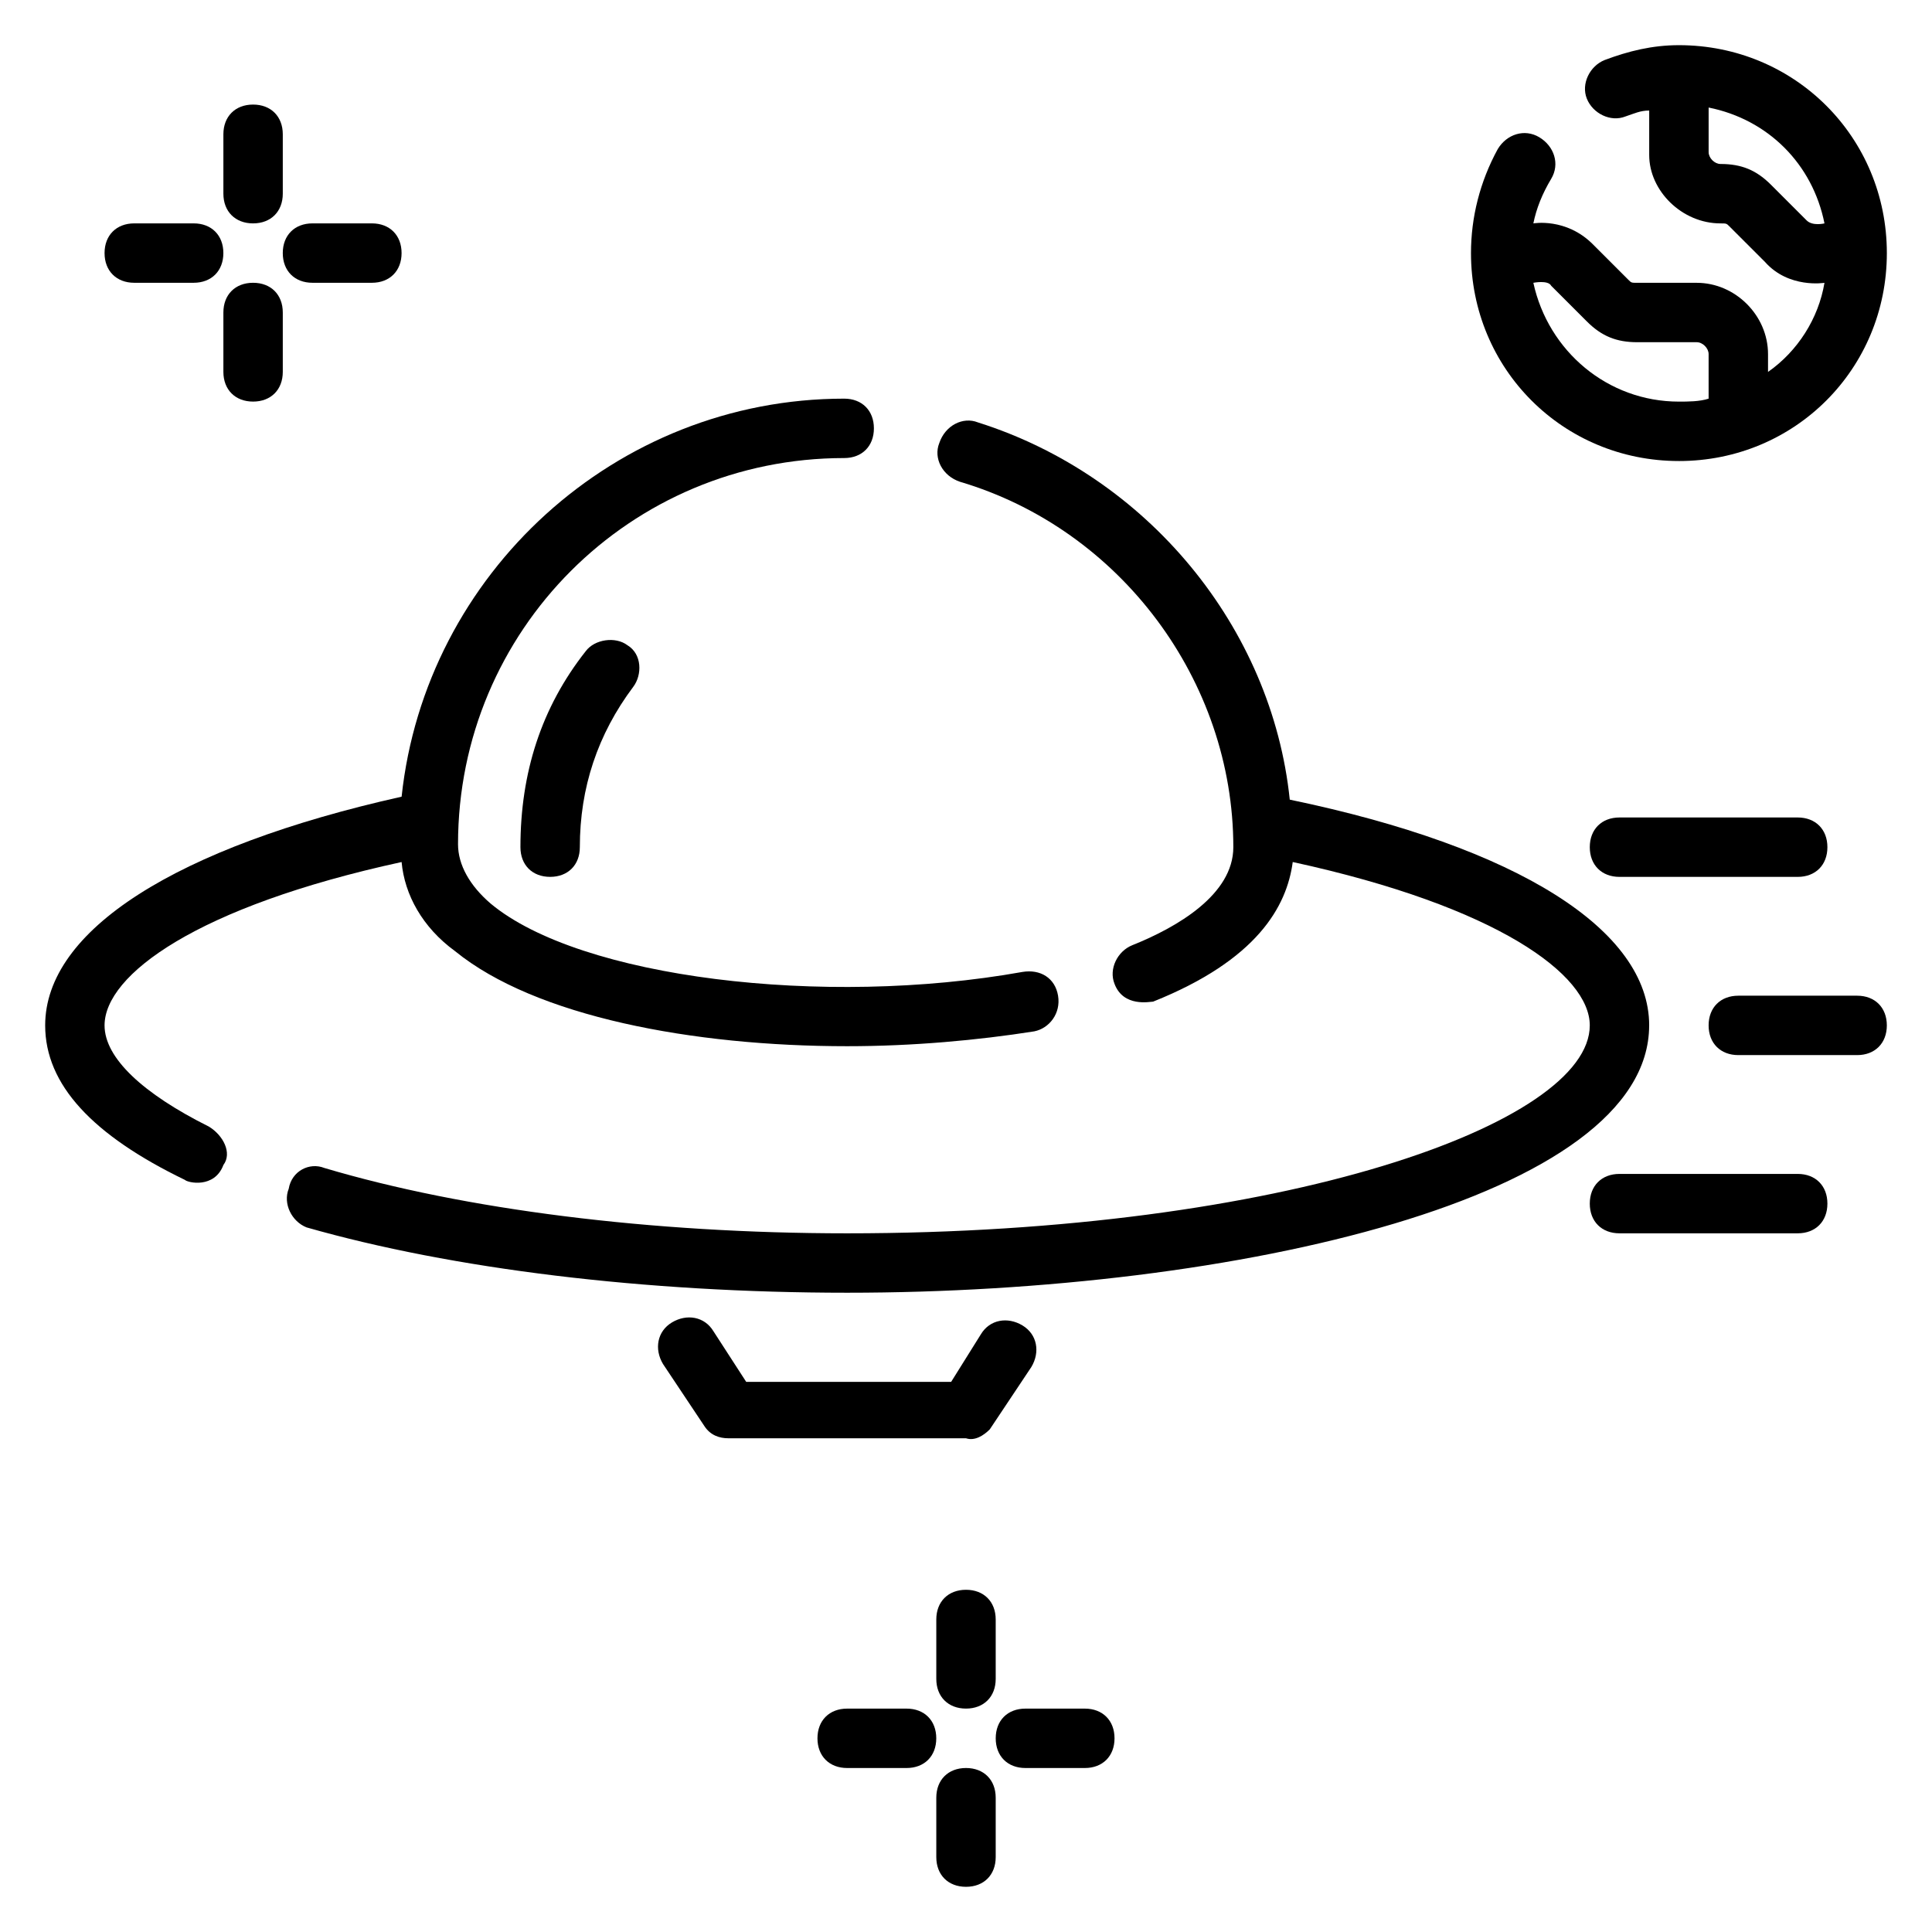
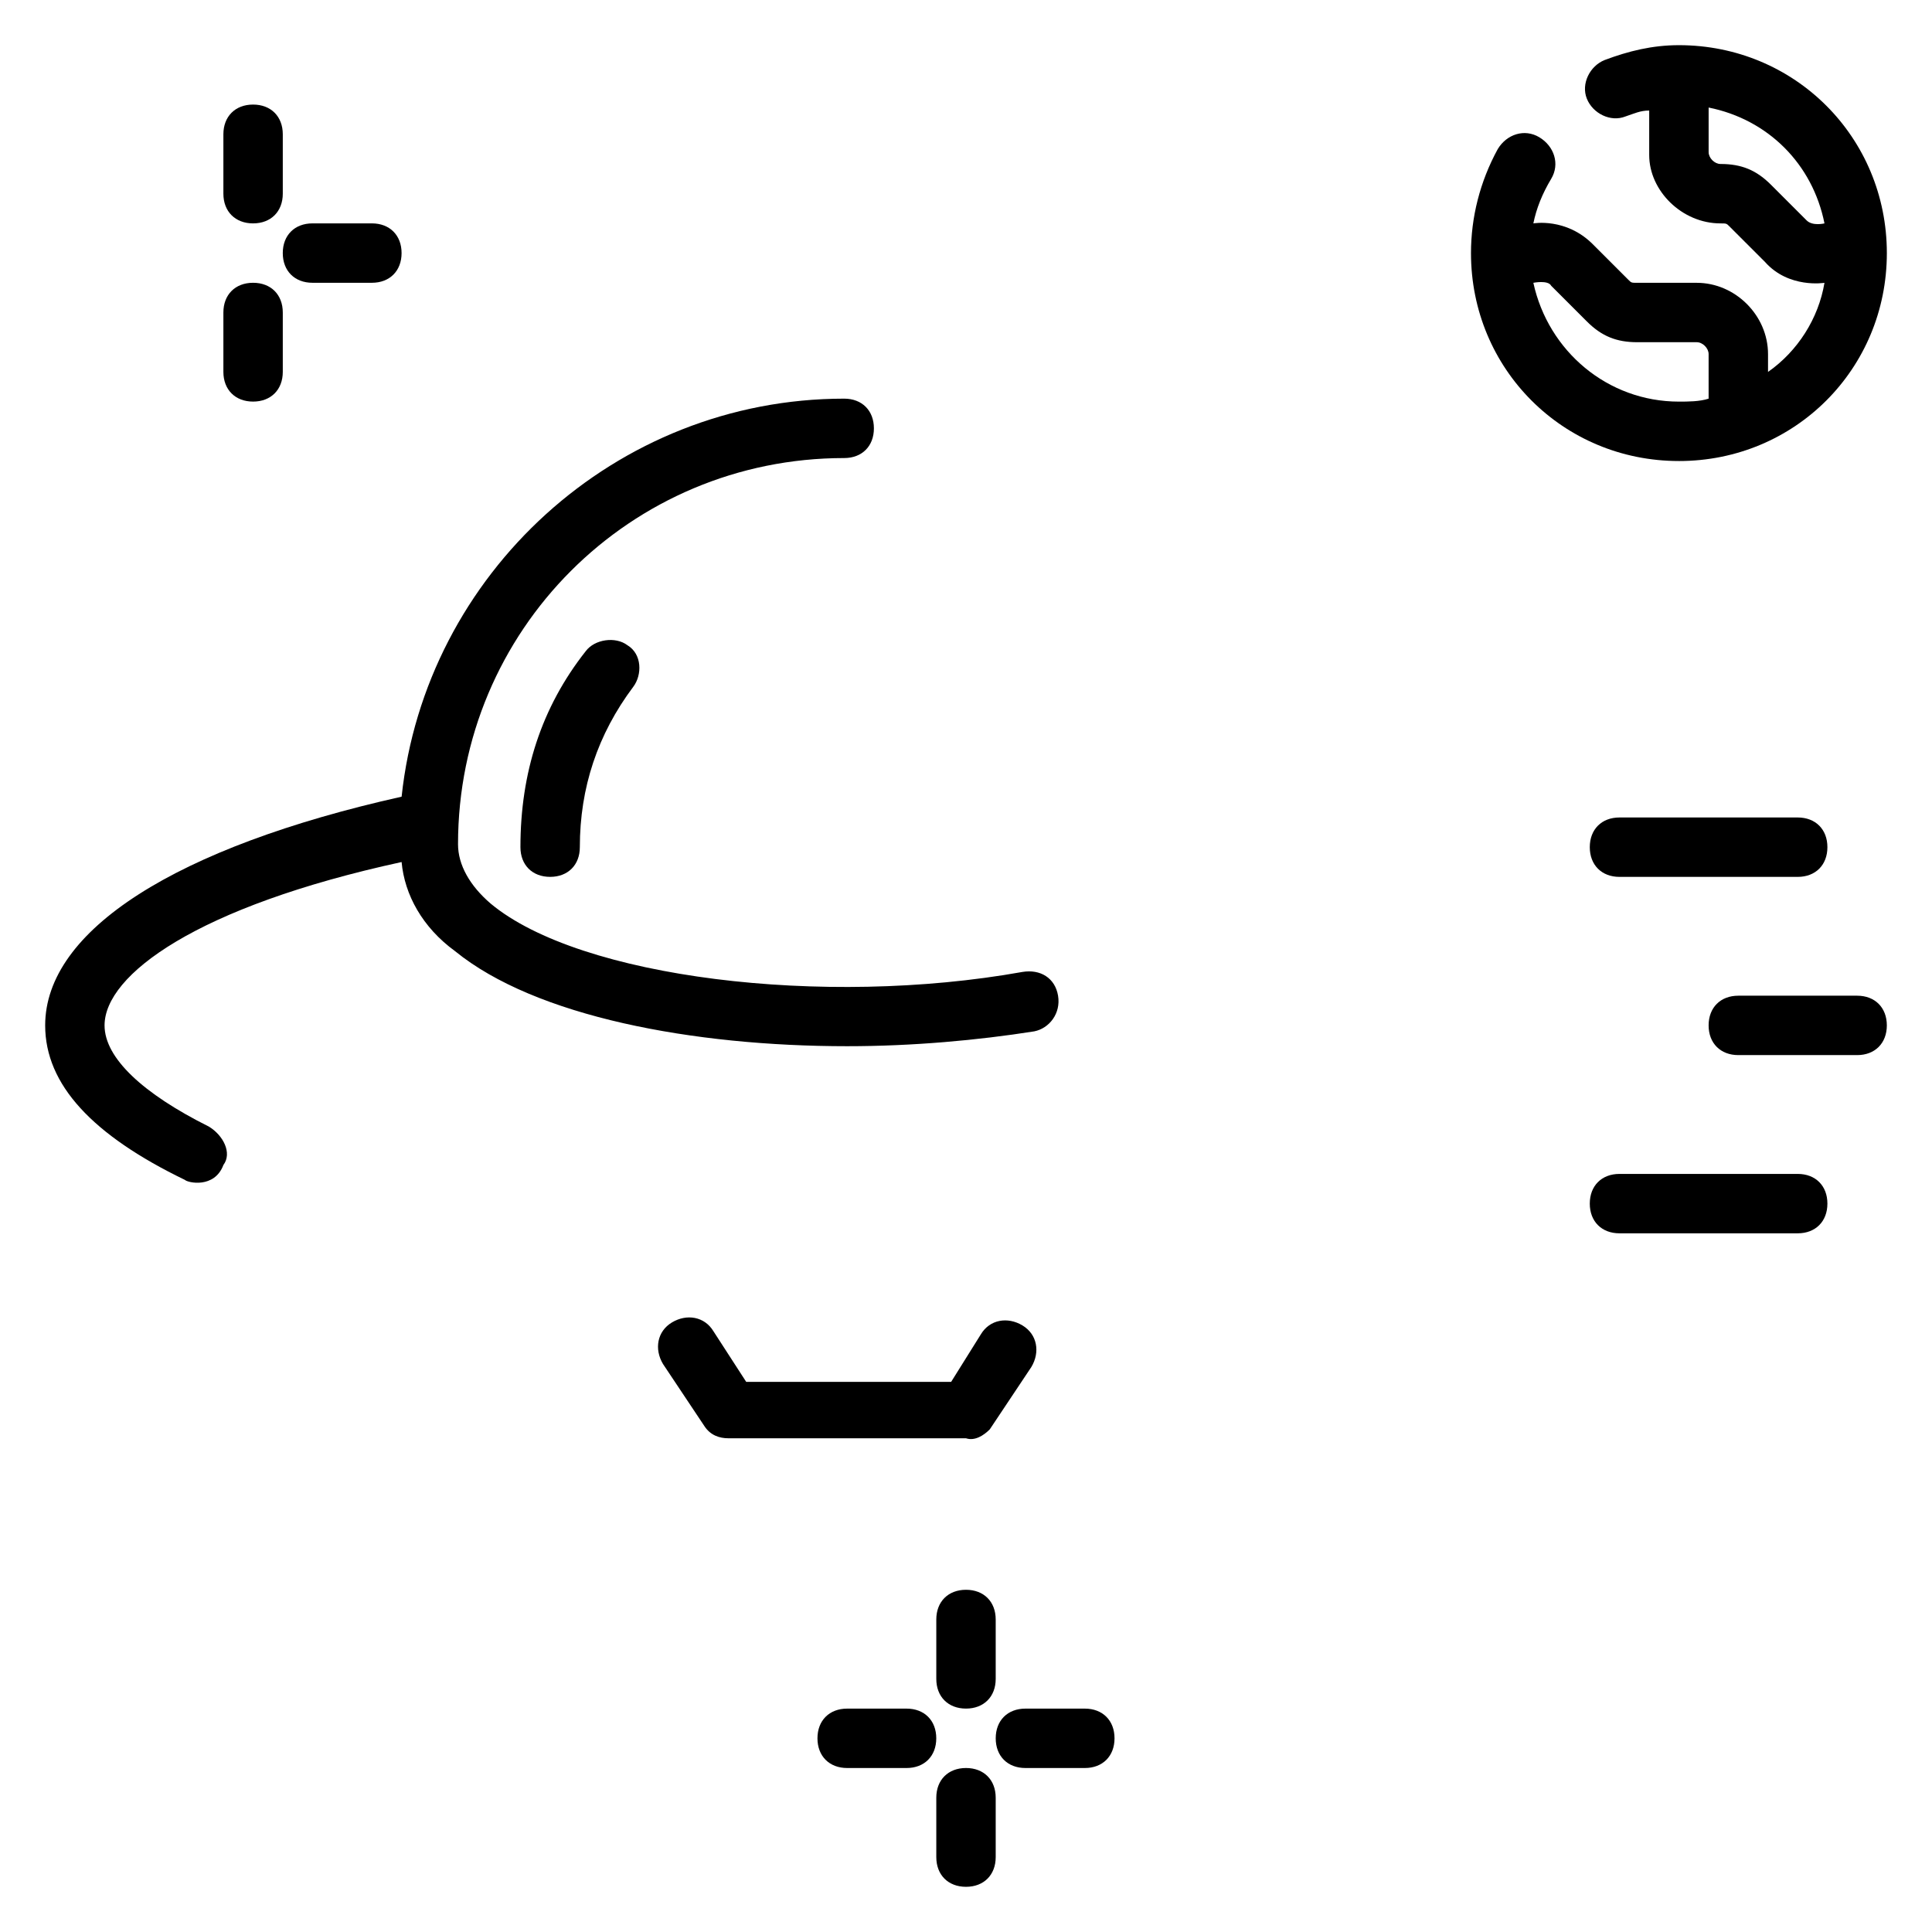
<svg xmlns="http://www.w3.org/2000/svg" fill="#000000" width="800px" height="800px" version="1.1" viewBox="144 144 512 512">
  <g>
    <path d="m199.26 442.51c-17.316-8.66-27.551-18.105-27.551-26.766 0-13.383 24.402-31.488 78.719-43.297 0.789 8.66 5.512 17.32 14.168 23.617 21.254 17.32 62.977 25.191 103.91 25.191 17.32 0 34.637-1.574 49.594-3.938 3.938-0.789 7.086-4.723 6.297-9.445-0.789-4.723-4.723-7.086-9.445-6.297-52.742 9.445-117.29 1.574-140.91-18.105-5.512-4.723-8.66-10.234-8.66-15.742 0-56.68 45.656-102.34 102.34-102.34 4.723 0 7.871-3.148 7.871-7.871 0-4.723-3.148-7.871-7.871-7.871-60.613 0-111 46.445-117.29 105.48-59.824 13.379-94.461 35.418-94.461 60.609 0 15.742 12.594 29.125 37 40.934 0.789 0.789 7.871 2.363 10.234-3.938 2.359-3.144 0-7.871-3.938-10.23z" />
-     <path d="m581.05 415.74c0-25.191-34.637-47.23-95.25-59.828-4.723-45.656-37.785-85.805-82.656-99.977-3.938-1.574-8.66 0.789-10.234 5.512-1.574 3.938 0.789 8.66 5.512 10.234 42.508 12.598 72.422 52.742 72.422 96.828 0 12.594-14.957 21.254-26.766 25.977-3.938 1.574-6.297 6.297-4.723 10.234 2.363 6.297 9.445 4.723 10.234 4.723 27.551-11.02 35.426-25.191 37-37 54.316 11.809 78.719 29.914 78.719 43.297 0 25.977-81.082 55.105-196.8 55.105-51.957 0-101.55-6.297-138.55-17.32-3.938-1.574-8.66 0.789-9.445 5.512-1.578 3.938 0.785 8.66 4.719 10.234 38.574 11.02 89.742 17.316 143.27 17.316 103.12 0 212.54-25.191 212.54-70.848z" />
+     <path d="m581.05 415.74z" />
    <path d="m299.24 316.55c-11.809 14.957-17.32 32.277-17.32 51.957 0 4.723 3.148 7.871 7.871 7.871 4.723 0 7.871-3.148 7.871-7.871 0-15.742 4.723-29.914 14.168-42.508 2.363-3.148 2.363-8.66-1.574-11.02-3.144-2.367-8.656-1.578-11.016 1.57z" />
    <path d="m636.16 407.87h-31.488c-4.723 0-7.871 3.148-7.871 7.871 0 4.723 3.148 7.871 7.871 7.871h31.488c4.723 0 7.871-3.148 7.871-7.871 0-4.723-3.148-7.871-7.871-7.871z" />
    <path d="m620.41 360.64h-47.23c-4.723 0-7.871 3.148-7.871 7.871 0 4.723 3.148 7.871 7.871 7.871h47.23c4.723 0 7.871-3.148 7.871-7.871 0.004-4.719-3.148-7.871-7.871-7.871z" />
    <path d="m620.41 455.1h-47.23c-4.723 0-7.871 3.148-7.871 7.871s3.148 7.871 7.871 7.871h47.23c4.723 0 7.871-3.148 7.871-7.871 0.004-4.723-3.148-7.871-7.871-7.871z" />
    <path d="m211.07 203.2c4.723 0 7.871-3.148 7.871-7.871v-15.746c0-4.723-3.148-7.871-7.871-7.871-4.723 0-7.871 3.148-7.871 7.871v15.742c0 4.727 3.148 7.875 7.871 7.875z" />
    <path d="m211.07 218.94c-4.723 0-7.871 3.148-7.871 7.871v15.742c0 4.723 3.148 7.871 7.871 7.871 4.723 0 7.871-3.148 7.871-7.871v-15.742c0-4.723-3.148-7.871-7.871-7.871z" />
    <path d="m226.81 218.94h15.742c4.723 0 7.871-3.148 7.871-7.871 0-4.723-3.148-7.871-7.871-7.871h-15.742c-4.723 0-7.871 3.148-7.871 7.871 0 4.723 3.148 7.871 7.871 7.871z" />
-     <path d="m179.58 218.94h15.742c4.723 0 7.871-3.148 7.871-7.871 0.004-4.723-3.144-7.871-7.871-7.871h-15.742c-4.723 0-7.871 3.148-7.871 7.871 0 4.723 3.148 7.871 7.871 7.871z" />
    <path d="m400 565.31c-4.723 0-7.871 3.148-7.871 7.871v15.742c0 4.723 3.148 7.871 7.871 7.871s7.871-3.148 7.871-7.871v-15.742c0-4.723-3.148-7.871-7.871-7.871z" />
    <path d="m400 612.54c-4.723 0-7.871 3.148-7.871 7.871v15.742c0 4.723 3.148 7.871 7.871 7.871s7.871-3.148 7.871-7.871v-15.742c0-4.723-3.148-7.871-7.871-7.871z" />
    <path d="m431.49 596.8h-15.742c-4.723 0-7.871 3.148-7.871 7.871s3.148 7.871 7.871 7.871h15.742c4.723 0 7.871-3.148 7.871-7.871s-3.148-7.871-7.871-7.871z" />
    <path d="m384.25 596.8h-15.742c-4.723 0-7.871 3.148-7.871 7.871s3.148 7.871 7.871 7.871h15.742c4.723 0 7.871-3.148 7.871-7.871s-3.148-7.871-7.871-7.871z" />
    <path d="m406.3 522.8 11.02-16.531c2.363-3.938 1.574-8.66-2.363-11.02-3.938-2.363-8.66-1.574-11.02 2.363l-7.871 12.594h-54.316l-8.66-13.383c-2.363-3.938-7.086-4.723-11.02-2.363-3.938 2.363-4.723 7.086-2.363 11.02l11.02 16.531c1.574 2.363 3.938 3.148 6.297 3.148h62.977c2.363 0.789 4.727-0.785 6.301-2.359z" />
    <path d="m588.93 266.18c30.699 0 55.105-24.402 55.105-55.105 0-30.699-24.402-55.105-55.105-55.105-7.086 0-13.383 1.574-19.68 3.938-3.938 1.574-6.297 6.297-4.723 10.234 1.574 3.938 6.297 6.297 10.234 4.723 2.363-0.789 3.938-1.574 6.297-1.574v11.809c0 9.445 8.66 18.105 18.895 18.105 1.574 0 1.574 0 2.363 0.789l9.445 9.445c6.297 7.086 15.742 5.512 15.742 5.512-1.574 9.445-7.086 18.105-14.957 23.617v-4.723c0-10.234-8.66-18.895-18.895-18.895h-15.742c-1.574 0-1.574 0-2.363-0.789l-9.445-9.445c-7.086-7.086-15.742-5.512-15.742-5.512 0.789-3.938 2.363-7.871 4.723-11.809 2.363-3.938 0.789-8.66-3.148-11.02-3.938-2.363-8.66-0.789-11.02 3.148-4.727 8.656-7.086 18.105-7.086 27.551 0 30.699 24.402 55.105 55.102 55.105zm33.852-63.766-9.445-9.445c-3.938-3.938-7.871-5.512-13.383-5.512-1.574 0-3.148-1.574-3.148-3.148v-11.809c15.742 3.148 27.551 14.957 30.699 30.703 0 0-3.148 0.785-4.723-0.789zm-67.699 17.32 9.445 9.445c3.938 3.938 7.871 5.512 13.383 5.512h15.742c1.574 0 3.148 1.574 3.148 3.148v11.809c-2.359 0.785-5.508 0.785-7.871 0.785-18.895 0-34.637-13.383-38.574-31.488 0.004 0 3.938-0.785 4.727 0.789z" />
  </g>
</svg>